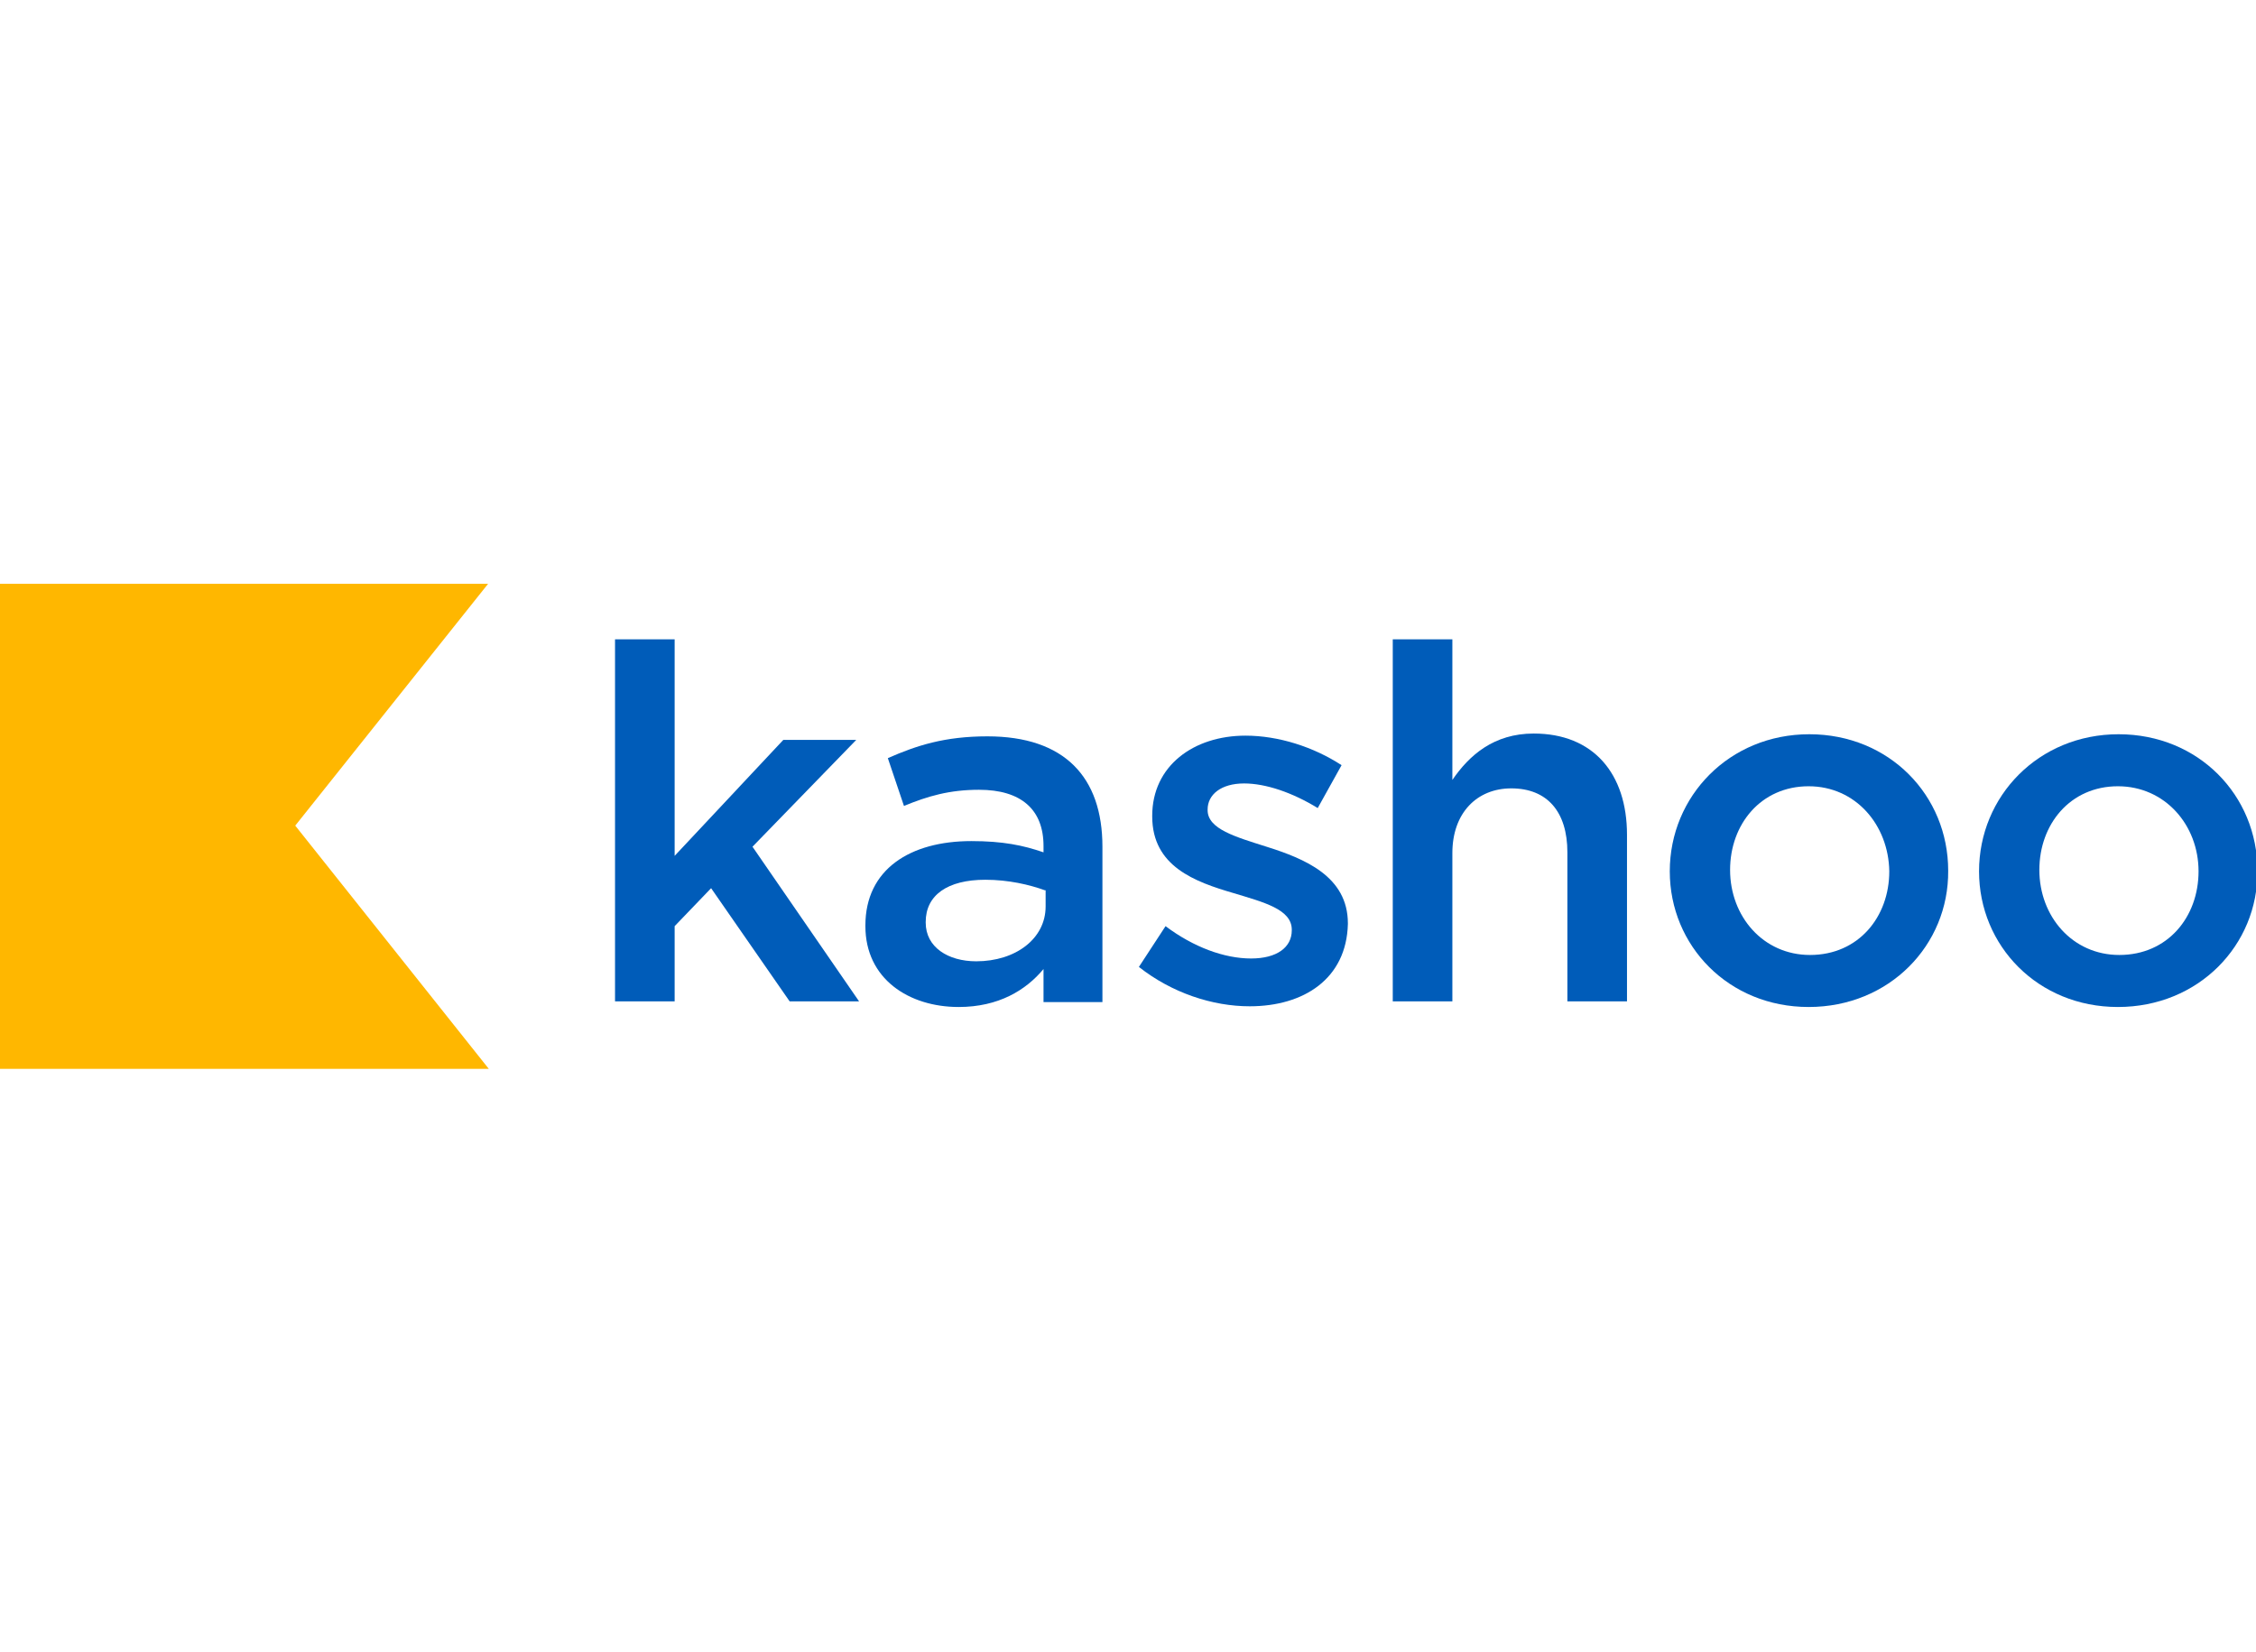
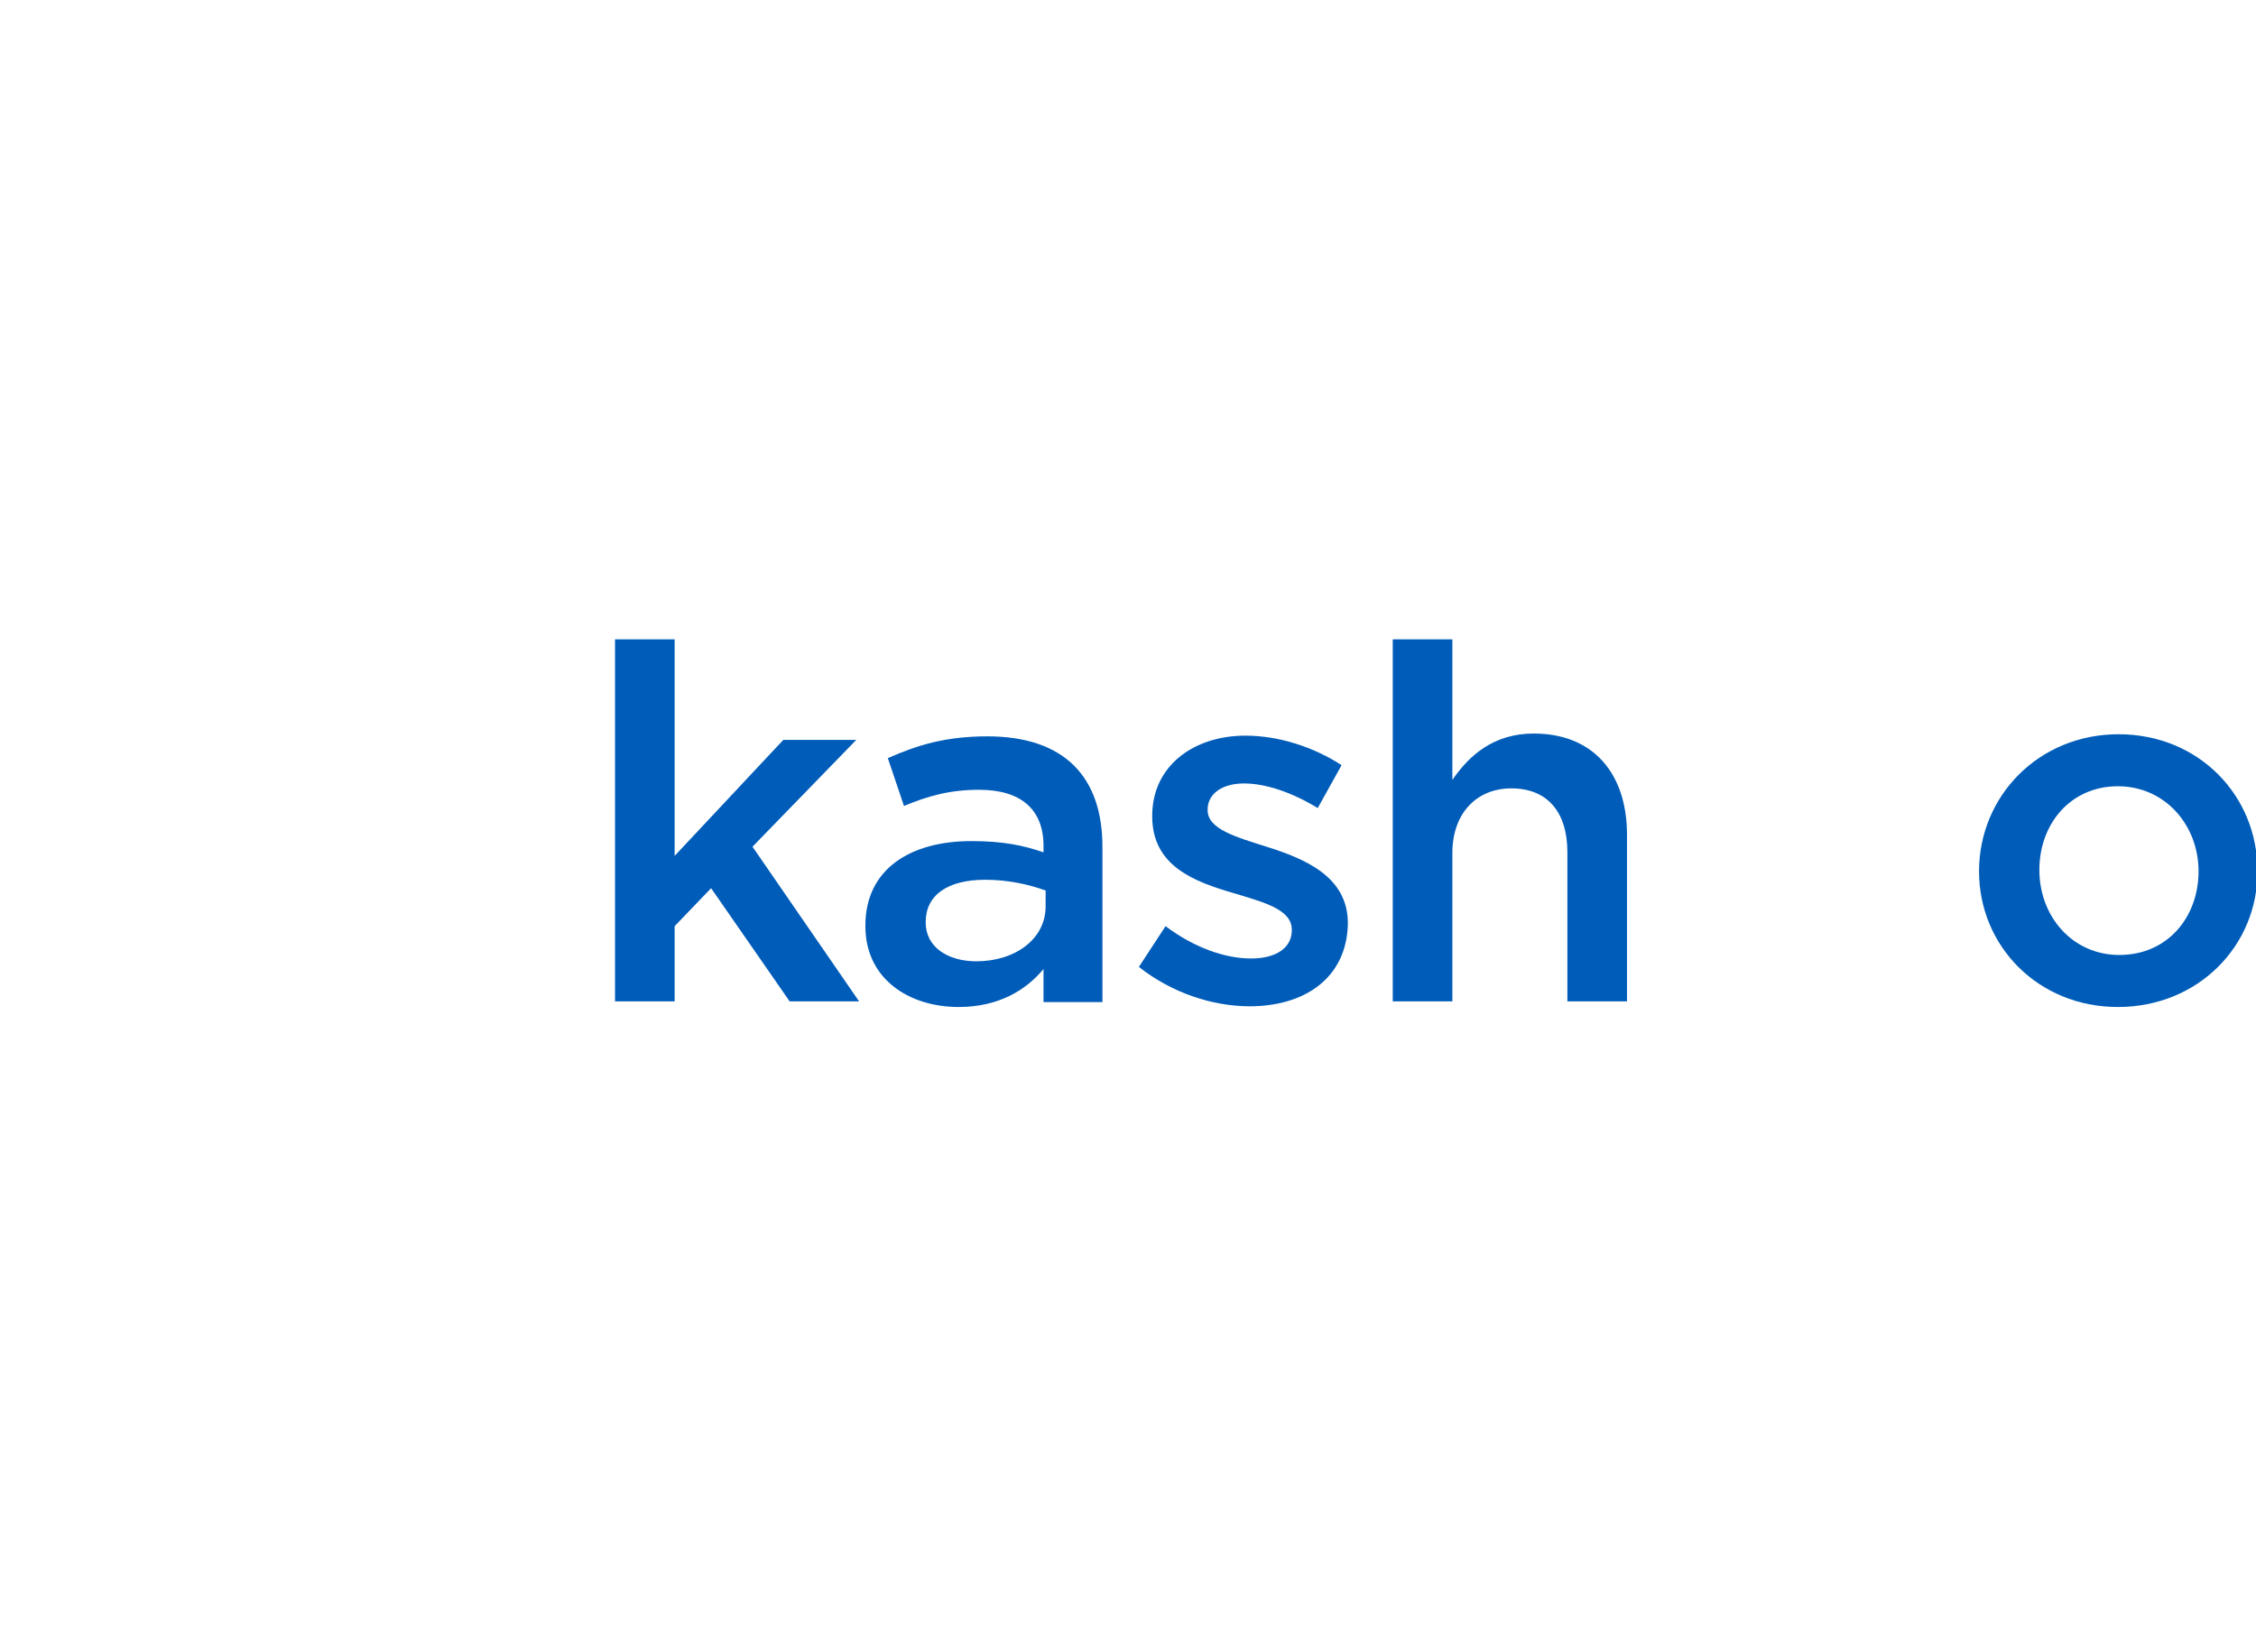
<svg xmlns="http://www.w3.org/2000/svg" width="650" height="476" viewBox="0 0 650 476" fill="none">
  <g clip-path="url(#clip0_4028_579)">
-     <path d="M140.833 308.014L85.066 237.922L140.631 168.236H0V308.014H140.833Z" fill="#FFB700" />
    <path d="M247.519 288.567H227.515L204.885 255.952L194.378 266.891V288.567H177.203V184.24H194.378V246.634L225.697 213.209H246.711L216.806 244L247.519 288.567Z" fill="#005CB9" />
    <path d="M300.66 288.566V279.248C295.608 285.325 287.728 290.187 276.211 290.187C261.865 290.187 249.337 282.084 249.337 266.891V266.688C249.337 250.482 262.269 242.379 279.848 242.379C288.94 242.379 294.8 243.595 300.66 245.62V243.797C300.66 233.263 294.194 227.591 282.071 227.591C273.584 227.591 267.32 229.414 260.451 232.25L255.803 218.475C264.088 214.829 272.17 212.195 284.495 212.195C306.721 212.195 317.632 223.945 317.632 244V288.769H300.66V288.566ZM301.064 256.559C296.619 254.939 290.557 253.521 283.889 253.521C272.978 253.521 266.714 257.977 266.714 265.675V265.878C266.714 272.968 273.18 277.02 281.262 277.02C292.577 277.02 301.266 270.537 301.266 261.219V256.559H301.064Z" fill="#005CB9" />
    <path d="M360.065 289.984C349.356 289.984 337.636 286.135 328.14 278.64L335.818 266.891C343.9 272.968 352.791 276.209 360.469 276.209C367.945 276.209 372.188 272.968 372.188 268.106V267.904C372.188 262.029 364.106 260.003 355.417 257.37C344.304 254.128 331.979 249.672 331.979 235.289V235.086C331.979 220.703 343.9 211.993 358.852 211.993C368.349 211.993 378.452 215.234 386.534 220.501L379.664 232.858C372.39 228.401 364.712 225.768 358.448 225.768C351.78 225.768 347.941 229.009 347.941 233.263V233.466C347.941 238.935 356.023 241.164 364.914 244C375.825 247.443 388.352 252.508 388.352 266.08V266.283C387.948 282.084 375.623 289.984 360.065 289.984Z" fill="#005CB9" />
    <path d="M418.458 288.567H401.284V184.24H418.458V224.755C423.308 217.665 430.38 211.385 441.897 211.385C459.072 211.385 468.771 222.932 468.771 240.556V288.567H451.596V245.621C451.596 233.871 445.736 227.186 435.431 227.186C425.53 227.186 418.458 234.276 418.458 245.823V288.567Z" fill="#005CB9" />
-     <path d="M521.104 290.187C498.069 290.187 481.097 272.563 481.097 251.09C481.097 229.415 498.271 211.588 521.306 211.588C544.34 211.588 561.313 229.212 561.313 250.888C561.515 272.361 544.34 290.187 521.104 290.187ZM521.104 226.578C507.364 226.578 498.474 237.518 498.474 250.685C498.474 264.055 507.97 275.197 521.508 275.197C535.45 275.197 544.34 264.258 544.34 251.09C544.138 237.72 534.642 226.578 521.104 226.578Z" fill="#005CB9" />
    <path d="M610.21 290.187C587.176 290.187 570.203 272.563 570.203 251.09C570.203 229.415 587.378 211.588 610.412 211.588C633.447 211.588 650.42 229.212 650.42 250.888C650.622 272.361 633.447 290.187 610.21 290.187ZM610.21 226.578C596.47 226.578 587.58 237.518 587.58 250.685C587.58 264.055 597.077 275.197 610.614 275.197C624.556 275.197 633.447 264.258 633.447 251.09C633.447 237.72 623.748 226.578 610.21 226.578Z" fill="#005CB9" />
  </g>
  <defs>
    <clipPath id="clip0_4028_579">
      <rect width="650" height="140" fill="white" transform="translate(0 168)" />
    </clipPath>
  </defs>
</svg>